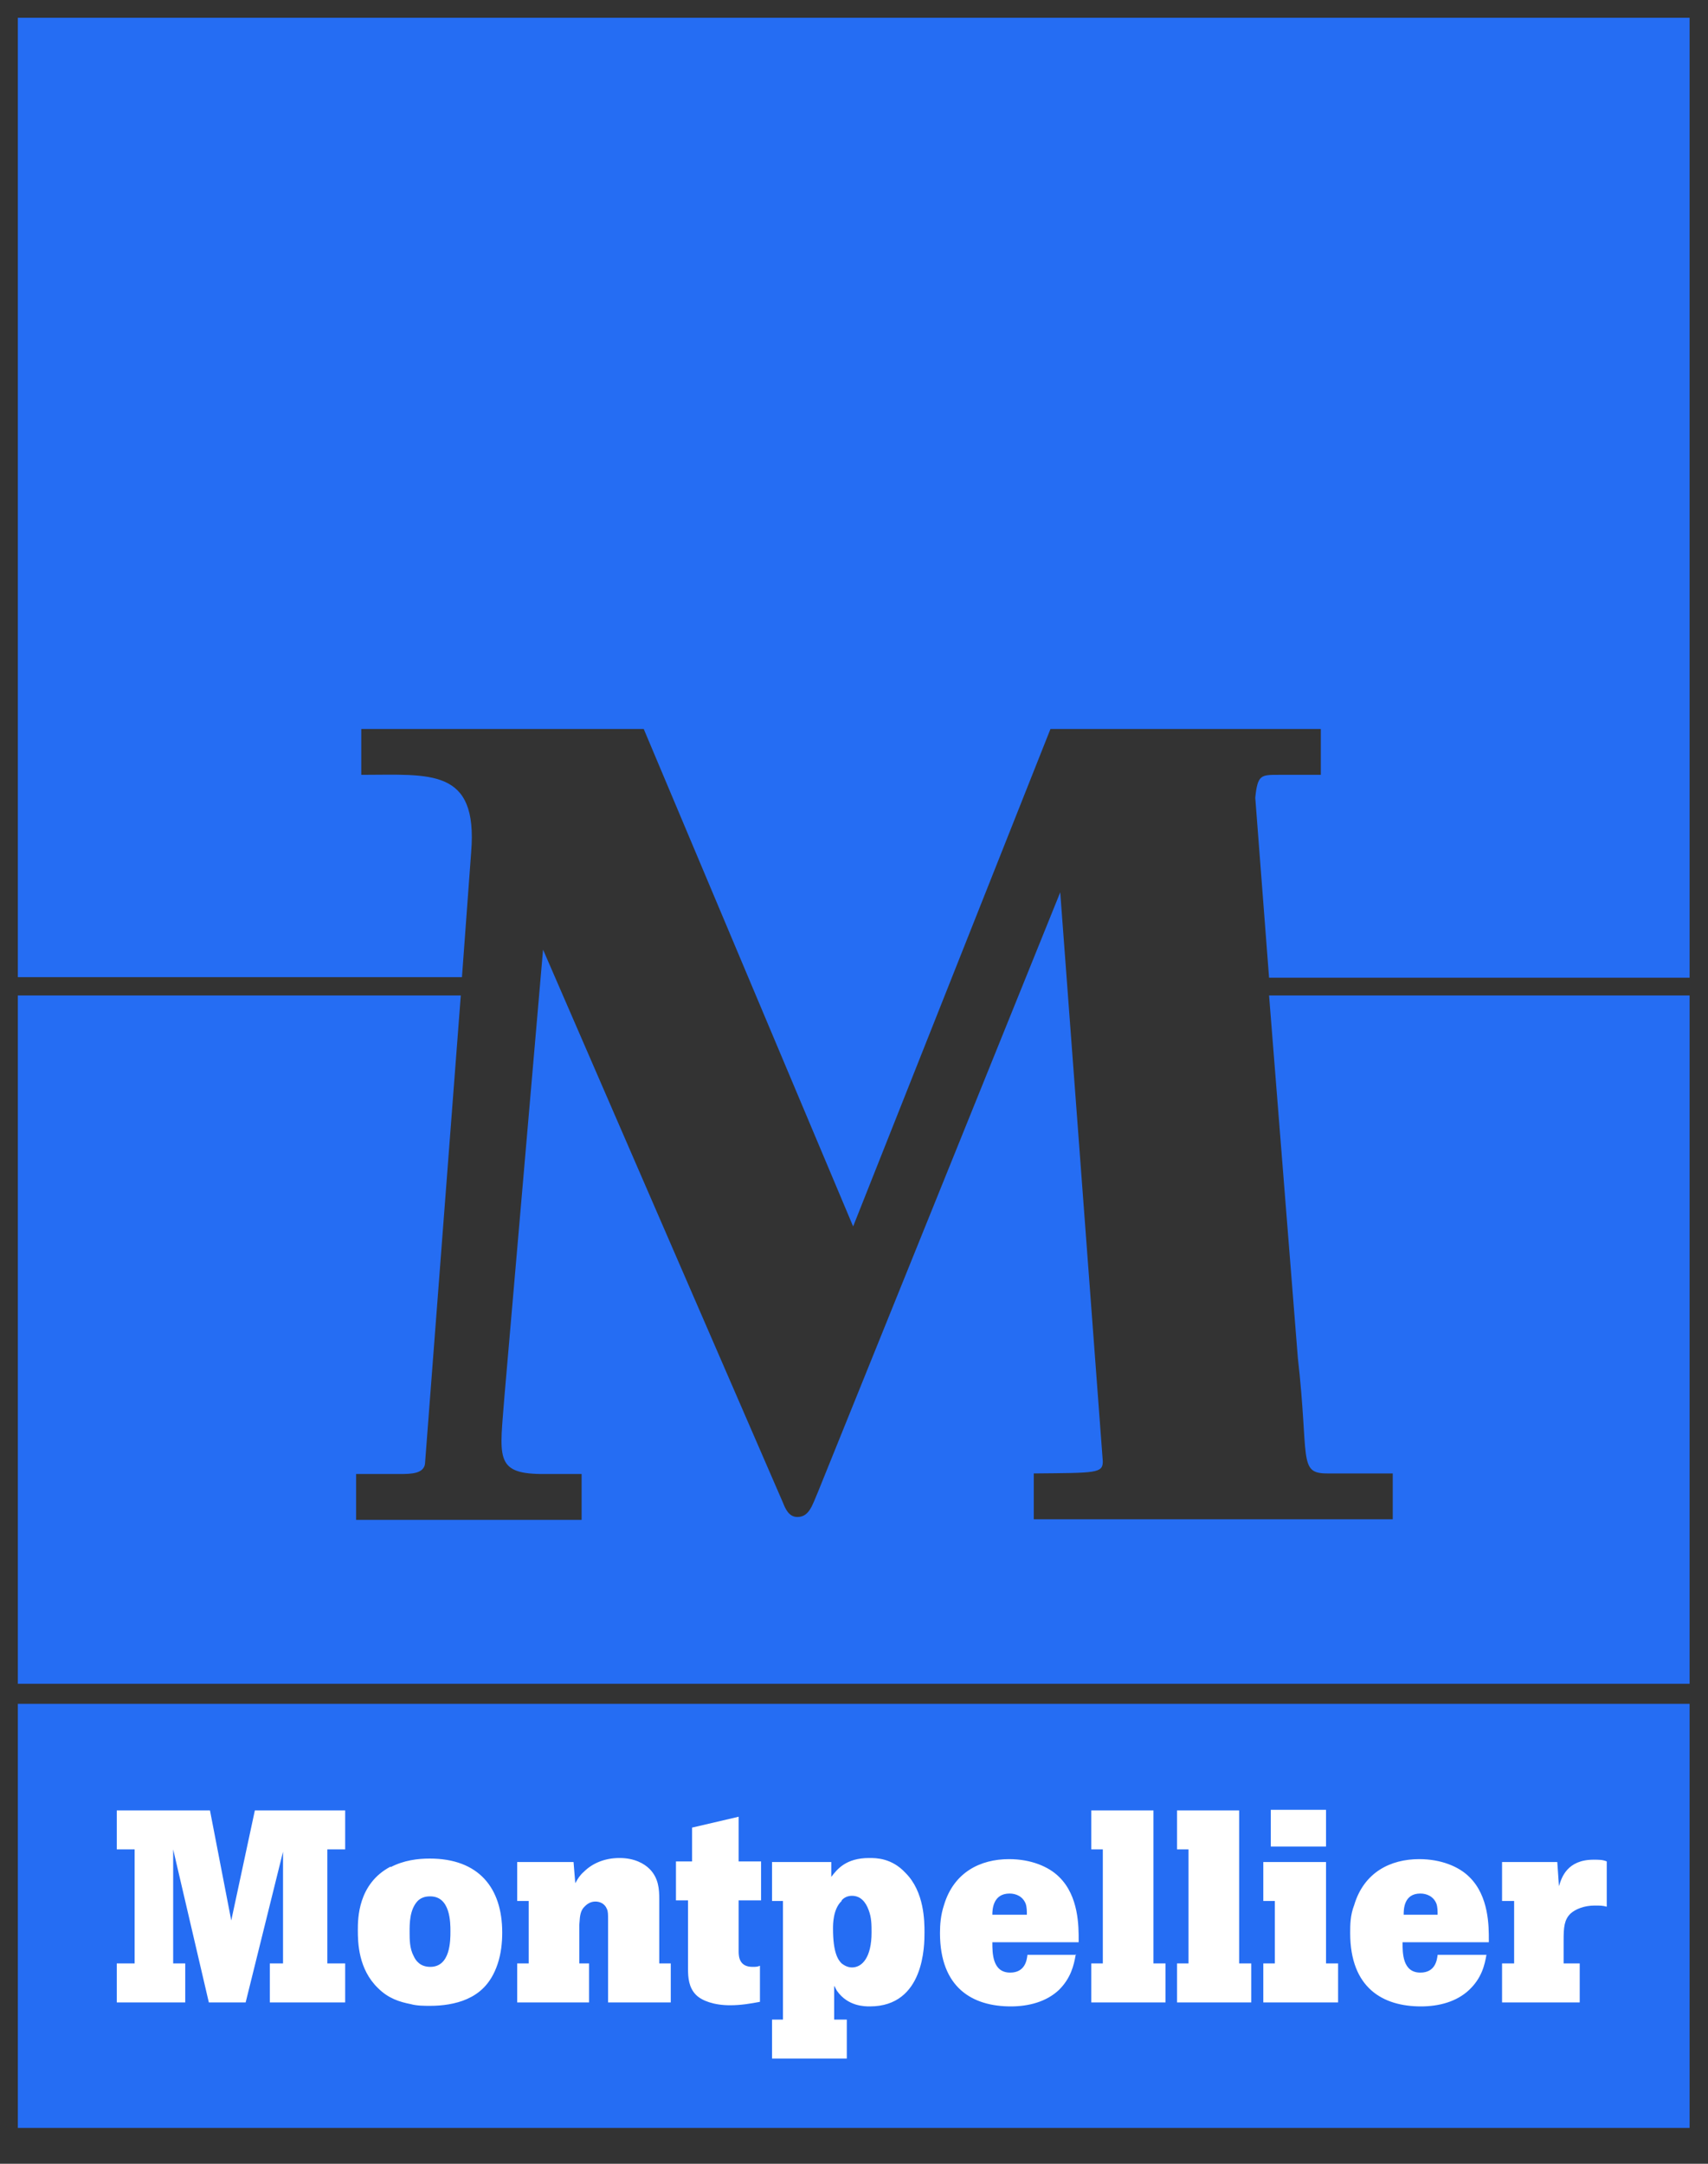
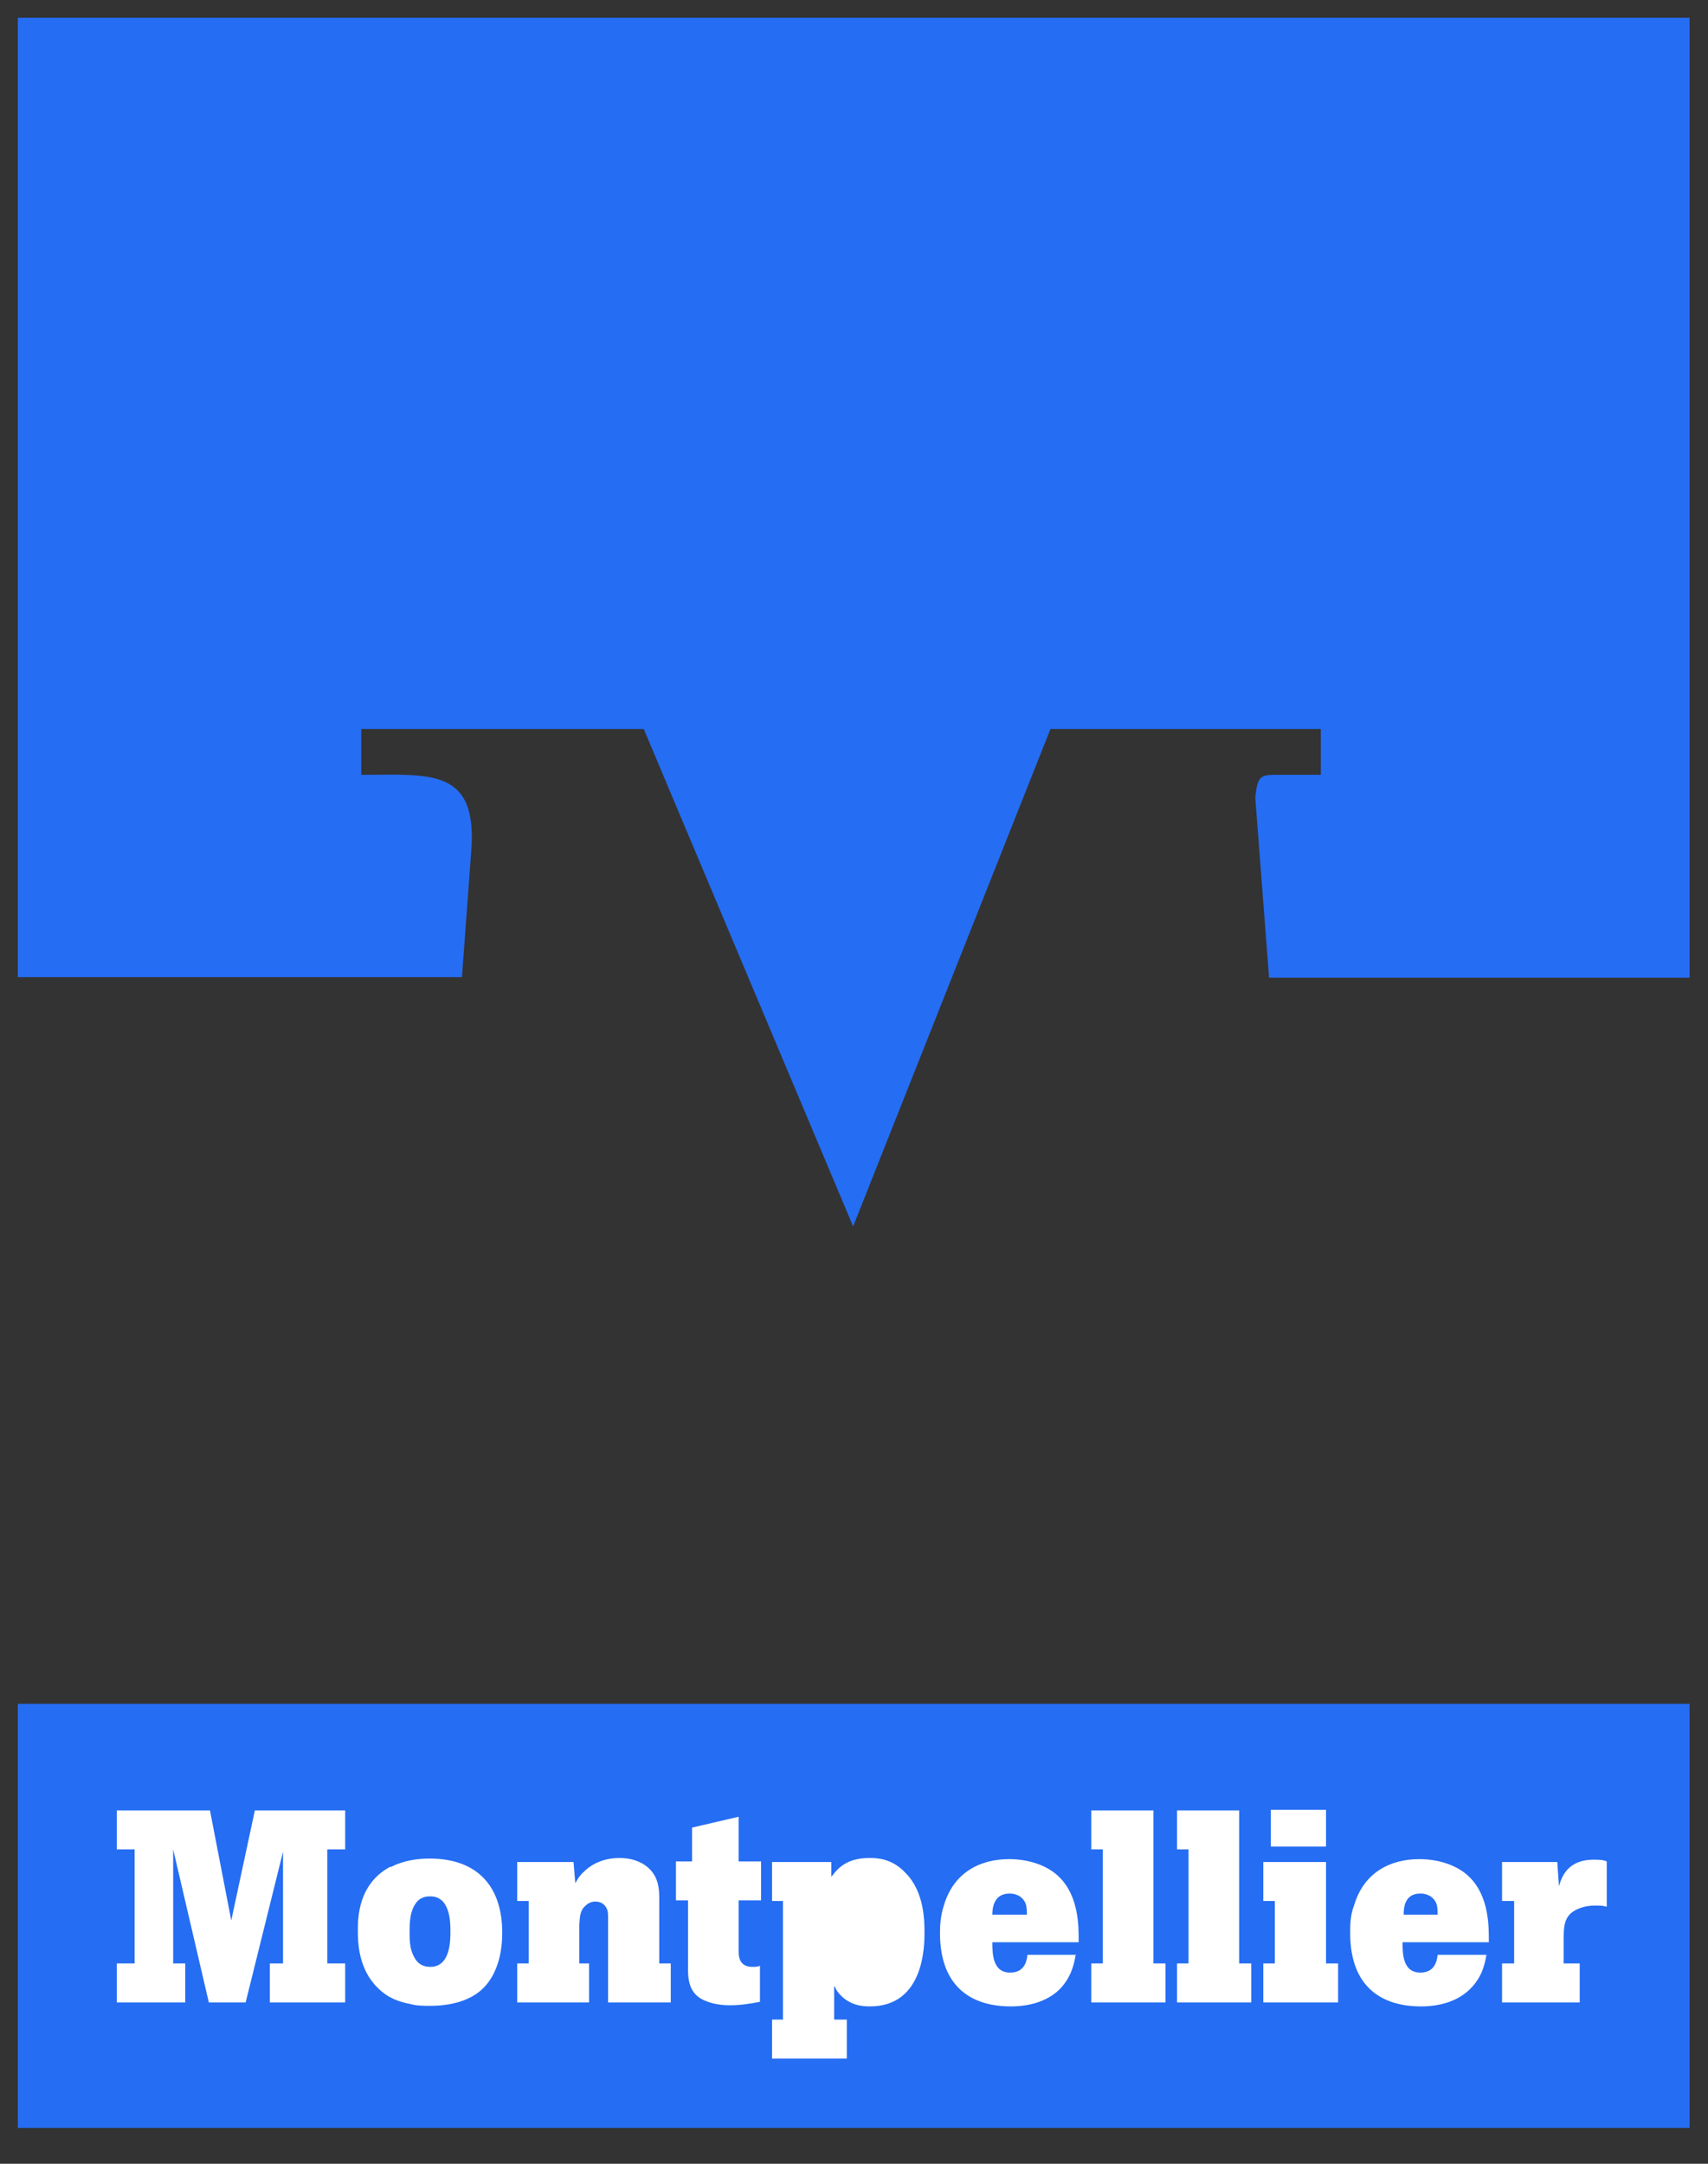
<svg xmlns="http://www.w3.org/2000/svg" width="75" height="95" viewBox="0 0 75 95" fill="none">
  <rect x="0" y="0" width="75" height="95" fill="#333333" stroke="none" />
  <path d="M74 75H1V93H74V75Z" fill="white" />
-   <path d="M0.783 43.706V73.925H74.192V43.706H55.726L56.989 59.608C57.494 64.037 56.989 64.691 58.277 64.691H61.157V66.704H45.394V64.691C48.122 64.666 48.425 64.691 48.425 64.162L46.556 39.177L35.921 65.496C35.669 66.075 35.542 66.603 35.012 66.603C34.633 66.603 34.481 66.226 34.38 65.974L23.846 41.693L22.154 61.269C21.952 63.936 21.699 64.691 23.745 64.716H25.539V66.729H15.637V64.716H17.556C18.037 64.716 18.668 64.716 18.668 64.188L20.234 43.706H0.783Z" fill="#256DF3" />
  <path d="M0.783 0.78H74.192V42.926H55.726L55.12 35.025C55.221 34.019 55.372 34.019 56.13 34.019H57.999V32.006H46.127L37.462 53.846L28.267 32.006H15.864V34.019C18.895 34.019 20.992 33.692 20.689 37.416L20.285 42.901H0.783V0.78Z" fill="#256DF3" />
  <path d="M18.87 83.26C18.643 83.26 18.466 83.336 18.34 83.462C17.986 83.839 17.986 84.443 17.986 84.82C17.986 85.147 17.986 85.55 18.163 85.877C18.264 86.104 18.466 86.355 18.895 86.355C19.779 86.355 19.779 85.198 19.779 84.795C19.779 84.418 19.779 83.26 18.895 83.26H18.87Z" fill="#256DF3" />
-   <path d="M36.578 84.669C36.578 84.493 36.578 83.814 36.957 83.462V83.436C37.083 83.285 37.26 83.235 37.412 83.235C37.791 83.235 38.018 83.512 38.144 83.864C38.271 84.191 38.271 84.518 38.271 84.846C38.271 85.927 37.867 86.38 37.412 86.38C37.21 86.38 37.058 86.28 36.957 86.204C36.806 86.053 36.578 85.751 36.578 84.669Z" fill="#256DF3" />
  <path d="M45.091 84.066C45.091 83.915 45.091 83.738 45.04 83.587C44.914 83.26 44.611 83.135 44.333 83.135C43.6 83.135 43.575 83.839 43.575 84.066H45.091Z" fill="#256DF3" />
  <path d="M63.127 84.066C63.127 83.915 63.127 83.738 63.077 83.587C62.951 83.26 62.647 83.135 62.37 83.135C61.637 83.135 61.637 83.839 61.637 84.066H63.127Z" fill="#256DF3" />
  <path fill-rule="evenodd" clip-rule="evenodd" d="M0.783 74.806H74.192V93.426H0.783V74.806ZM55.802 79.461V81.071H58.227V79.461H55.802ZM58.227 86.204V81.751H55.473V83.462H55.978V86.204H55.473V87.915H58.757V86.204H58.227ZM5.128 79.486H9.22L10.155 84.317L11.191 79.486H15.157V81.197H14.374V86.204H15.157V87.915H11.848V86.204H12.428V81.298L10.787 87.915H9.17L7.604 81.197V86.204H8.134V87.915H5.128V86.204H5.911V81.197H5.128V79.486ZM17.152 81.977C17.733 81.675 18.34 81.6 18.87 81.6C21.017 81.6 22.053 82.883 22.053 84.846C22.053 85.298 22.003 85.776 21.851 86.229C21.548 87.135 21.017 87.538 20.512 87.764C20.007 87.991 19.401 88.066 18.895 88.066C18.618 88.066 18.314 88.066 18.037 87.991C17.531 87.89 17.051 87.739 16.597 87.286C15.738 86.456 15.713 85.298 15.713 84.745C15.713 84.242 15.713 82.707 17.152 81.952V81.977ZM29.454 86.204H28.949V83.386C28.949 82.958 28.924 82.455 28.52 82.053C28.292 81.826 27.863 81.575 27.206 81.575C26.524 81.575 25.994 81.826 25.64 82.178C25.456 82.339 25.377 82.478 25.288 82.635L25.261 82.682L25.185 81.751H22.71V83.462H23.215V86.204H22.71V87.915H25.867V86.204H25.438V84.518L25.444 84.435C25.465 84.122 25.481 83.873 25.69 83.688C25.817 83.562 25.968 83.487 26.145 83.487C26.322 83.487 26.549 83.562 26.65 83.814C26.701 83.915 26.701 84.066 26.701 84.267V87.915H29.454V86.204ZM32.435 81.725H33.42V83.436H32.435V85.676C32.435 85.902 32.461 86.355 33.041 86.355C33.168 86.355 33.269 86.355 33.37 86.305V87.89C32.966 87.966 32.536 88.041 32.056 88.041C31.349 88.041 30.819 87.84 30.566 87.588C30.238 87.261 30.212 86.808 30.212 86.456V83.436H29.682V81.725H30.389V80.241L32.435 79.763V81.725ZM36.509 82.396L36.502 82.405V81.751H33.901V83.462H34.38V88.67H33.901V90.381H37.184V88.67H36.629V87.186C36.654 87.223 36.673 87.261 36.692 87.299C36.711 87.337 36.73 87.374 36.755 87.412C37.235 88.091 37.968 88.091 38.195 88.091C40.595 88.091 40.595 85.399 40.595 84.846C40.595 84.367 40.595 83.059 39.761 82.229C39.155 81.575 38.473 81.575 38.17 81.575C37.143 81.575 36.762 82.069 36.509 82.396ZM47.238 85.802L47.234 85.827H45.116C45.091 86.053 45.015 86.607 44.358 86.607C43.575 86.607 43.575 85.751 43.575 85.273H47.364L47.365 85.19C47.367 84.587 47.372 83.244 46.505 82.405C46.051 81.952 45.268 81.625 44.308 81.625C43.045 81.625 41.883 82.204 41.453 83.638C41.302 84.091 41.276 84.518 41.276 84.871C41.276 87.286 42.716 88.091 44.384 88.091C45.167 88.091 45.95 87.89 46.505 87.362C47.026 86.843 47.157 86.276 47.234 85.827H47.263L47.238 85.802ZM50.649 79.486H47.92V81.197H48.426V86.204H47.92V87.915H51.179V86.204H50.649V79.486ZM51.684 79.486H54.412V86.204H54.943V87.915H51.684V86.204H52.189V81.197H51.684V79.486ZM65.275 85.802L65.27 85.827H63.127C63.102 86.053 63.026 86.607 62.37 86.607C61.587 86.607 61.587 85.751 61.587 85.273H65.376L65.376 85.19C65.378 84.587 65.384 83.244 64.517 82.405C64.062 81.952 63.279 81.625 62.319 81.625C61.056 81.625 59.894 82.204 59.465 83.638C59.288 84.091 59.288 84.518 59.288 84.871C59.288 87.286 60.728 88.091 62.395 88.091C63.178 88.091 63.961 87.89 64.517 87.362C65.062 86.843 65.194 86.276 65.27 85.827H65.275V85.802ZM68.465 82.784L68.457 82.807V82.832L68.382 81.751H65.957V83.462H66.487V86.204H65.957V87.915H69.367V86.204H68.66V85.198C68.66 84.619 68.685 84.292 68.963 84.015C69.19 83.814 69.569 83.663 70.024 83.663C70.251 83.663 70.377 83.663 70.554 83.713V81.725C70.377 81.65 70.226 81.65 69.973 81.65C68.813 81.65 68.569 82.443 68.465 82.784Z" fill="#256DF3" />
</svg>